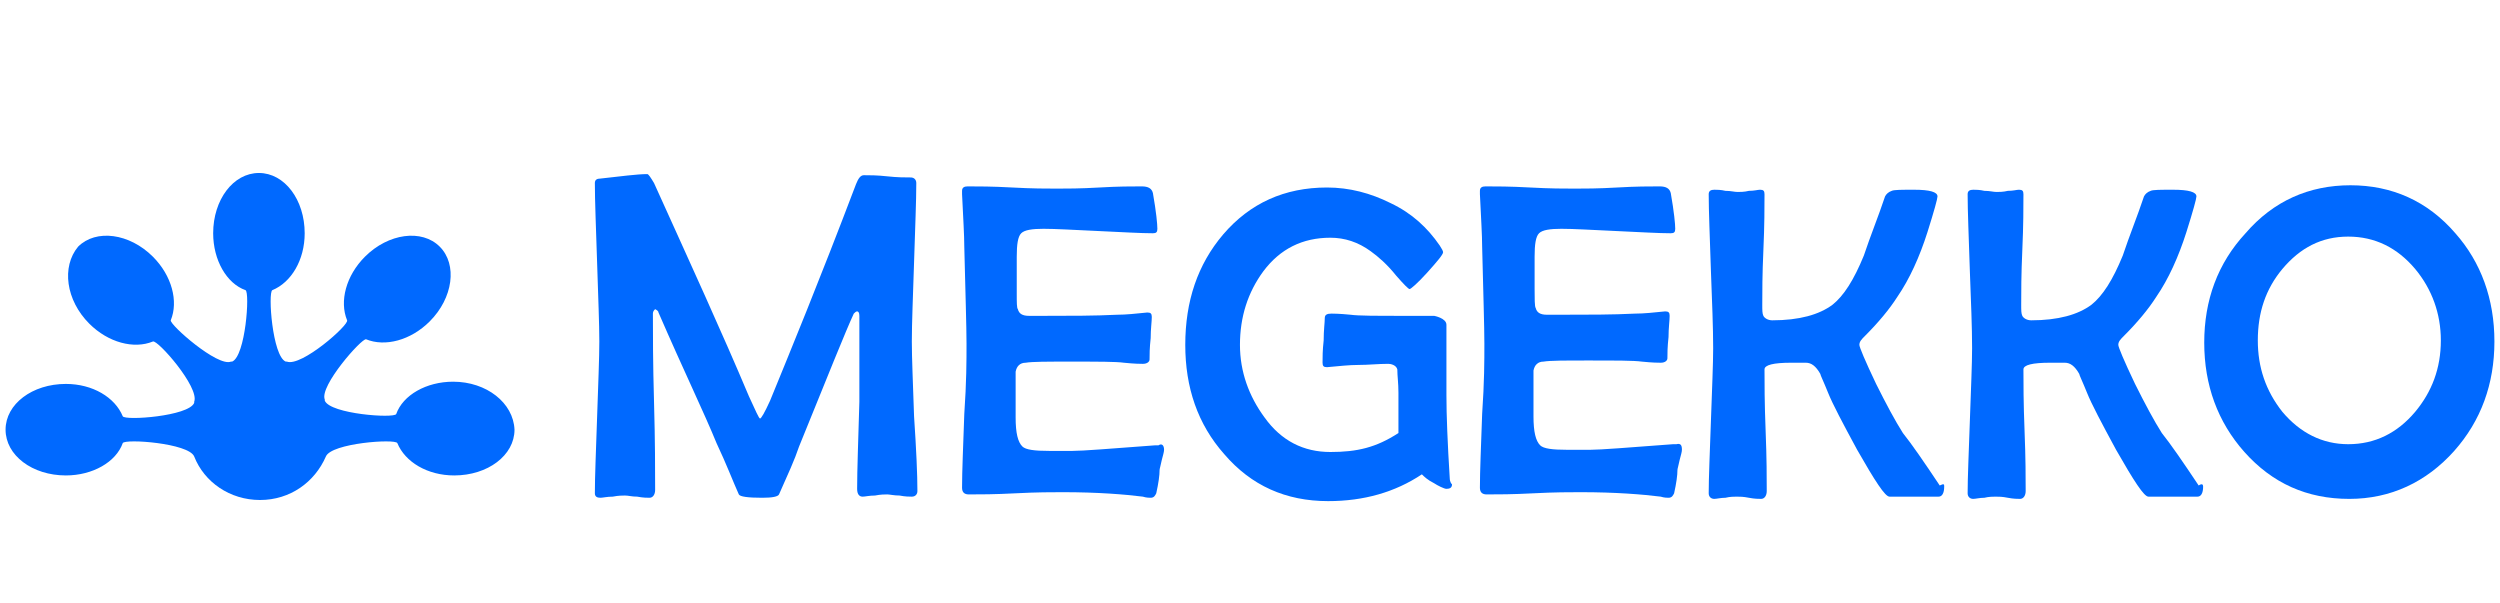
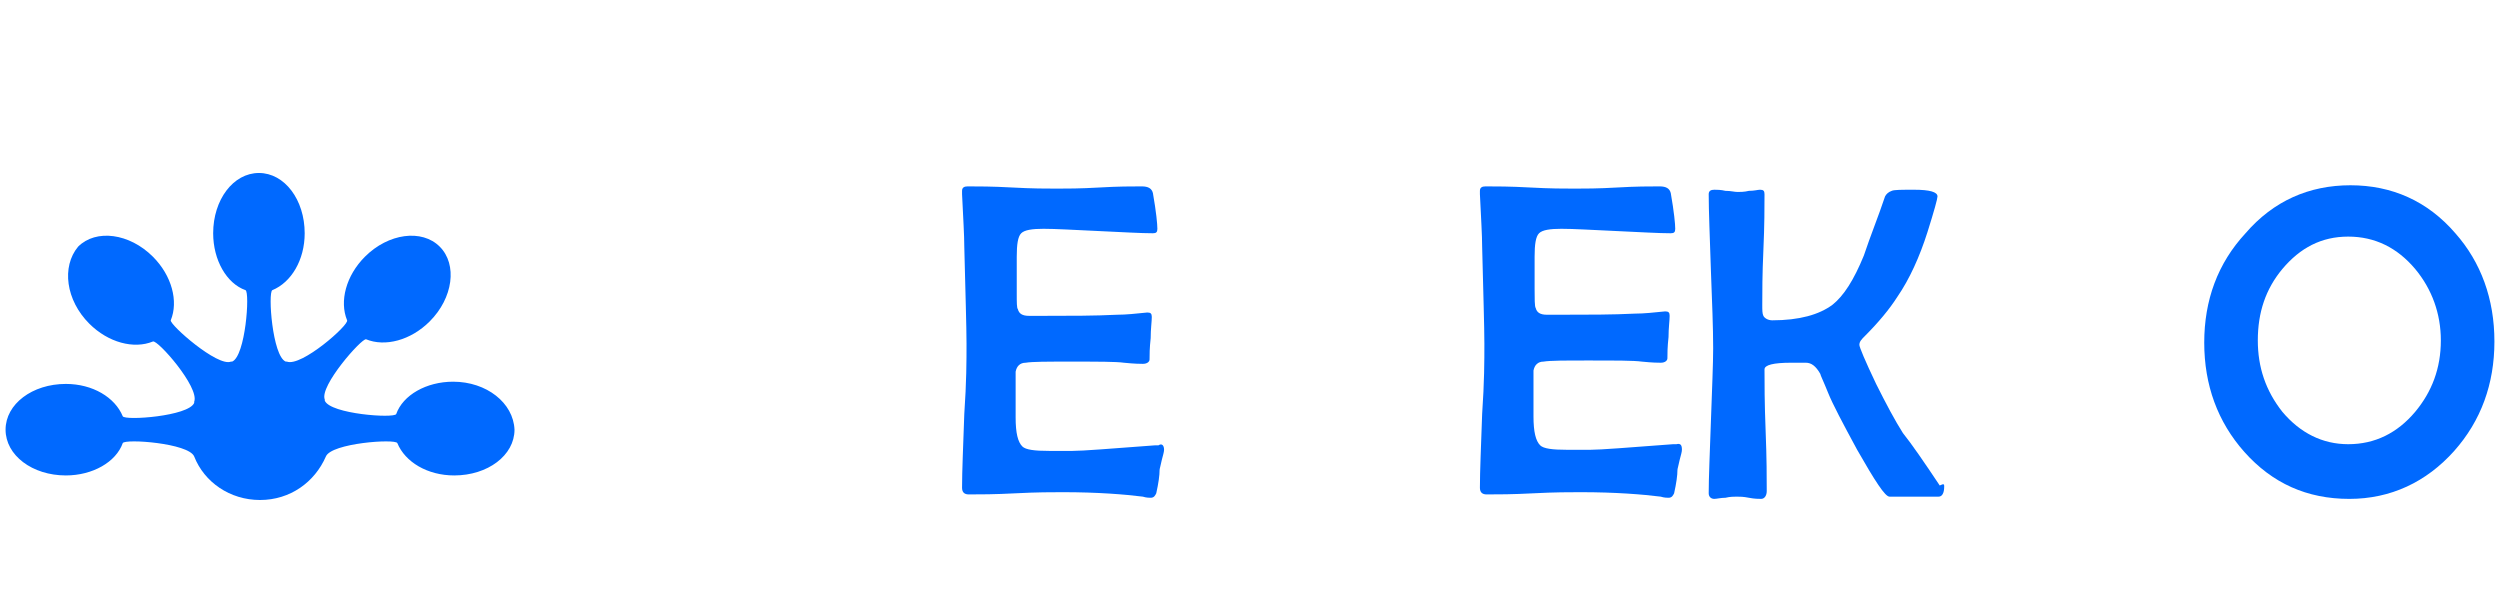
<svg xmlns="http://www.w3.org/2000/svg" version="1.0" id="Layer_1" x="0px" y="0px" viewBox="0 0 224 54" style="enable-background:new 0 0 224 54;" xml:space="preserve">
  <style type="text/css">
	.st0{fill:#0069FF;}
</style>
  <g id="Layer_2_00000088816095793129641400000016070629082751866266_">
    <path class="st0" d="M40.6,34.2c-2.4,0-4.5,1.2-5.1,2.9l0,0c-0.2,0.4-5.9,0-6.4-1.2l0,0v-0.1l0,0c-0.5-1.2,3.3-5.5,3.7-5.4l0,0   c1.7,0.7,4,0.1,5.7-1.6c2.1-2.1,2.5-5.1,0.9-6.7l0,0c-1.6-1.6-4.6-1.2-6.7,0.9c-1.7,1.7-2.3,4-1.6,5.7l0,0c0.2,0.4-4.1,4.2-5.4,3.7   l0,0h-0.1l0,0c-1.2-0.5-1.6-6.2-1.2-6.4l0,0c1.7-0.7,2.9-2.7,2.9-5.1c0-3-1.8-5.4-4.1-5.4l0,0c-2.3,0-4.1,2.4-4.1,5.4   c0,2.4,1.2,4.5,2.9,5.1l0,0c0.4,0.2,0,5.9-1.2,6.4l0,0h-0.1l0,0c-1.2,0.5-5.5-3.3-5.4-3.7l0,0c0.7-1.7,0.1-4-1.6-5.7   c-2.1-2.1-5.1-2.5-6.7-0.9l0,0c-1.5,1.8-1.1,4.8,1,6.9c1.7,1.7,4,2.3,5.7,1.6l0,0c0.4-0.2,4.2,4.1,3.7,5.4l0,0v0.1l0,0   c-0.5,1.2-6.2,1.6-6.4,1.2l0,0c-0.7-1.7-2.7-2.9-5.1-2.9c-3,0-5.4,1.8-5.4,4.1l0,0c0,2.3,2.4,4.1,5.4,4.1c2.4,0,4.5-1.2,5.1-2.9   l0,0c0.2-0.4,5.9,0,6.4,1.2l0,0c0.9,2.3,3.2,3.9,5.9,3.9s4.9-1.6,5.9-3.9l0,0c0.5-1.2,6.2-1.6,6.4-1.2l0,0c0.7,1.7,2.7,2.9,5.1,2.9   c3,0,5.4-1.8,5.4-4.1l0,0C46,36.1,43.6,34.2,40.6,34.2z" />
    <g>
      <path class="st0" d="M104.3,40.3c0,0.2-0.1,0.5-0.2,0.9c-0.1,0.5-0.2,0.8-0.2,0.9c0,0.5-0.1,1.2-0.3,2.1c-0.1,0.2-0.2,0.4-0.5,0.4    c-0.1,0-0.4,0-0.7-0.1c-1.6-0.2-4-0.4-7.2-0.4c-0.9,0-2.3,0-4.2,0.1c-1.9,0.1-3.2,0.1-4.2,0.1c-0.4,0-0.6-0.2-0.6-0.6    c0-1.5,0.1-3.7,0.2-6.6c0.2-2.9,0.2-4.8,0.2-6.3s-0.1-4.6-0.2-8.7c0-1-0.1-2.6-0.2-4.7v-0.3c0-0.3,0.2-0.4,0.5-0.4    c0.9,0,2.2,0,4,0.1s3.1,0.1,4,0.1c0.8,0,2.1,0,3.8-0.1c1.7-0.1,2.9-0.1,3.8-0.1c0.6,0,0.9,0.2,1,0.6c0.3,1.7,0.4,2.8,0.4,3.2    c0,0.3-0.1,0.4-0.4,0.4c-1.1,0-2.7-0.1-4.9-0.2c-2.2-0.1-3.8-0.2-4.9-0.2c-1,0-1.7,0.1-2,0.4s-0.4,1-0.4,2.1v3.3    c0,0.8,0,1.3,0.1,1.4c0.1,0.4,0.4,0.6,1,0.6c0.2,0,0.4,0,0.6,0c0.3,0,0.5,0,0.6,0c2.5,0,4.7,0,6.7-0.1c0.8,0,1.7-0.1,2.7-0.2    c0.3,0,0.4,0.1,0.4,0.4c0,0.4-0.1,1.1-0.1,1.9c-0.1,0.9-0.1,1.5-0.1,1.9c0,0.2-0.2,0.4-0.6,0.4c-0.2,0-0.7,0-1.7-0.1    c-0.7-0.1-2.3-0.1-4.8-0.1c-2.1,0-3.4,0-4,0.1c-0.5,0-0.8,0.3-0.9,0.8c0-0.1,0,0.1,0,1.2v2.9c0,1.4,0.2,2.2,0.6,2.6    c0.3,0.3,1.1,0.4,2.4,0.4h2.1c0.9,0,3.4-0.2,7.4-0.5h0.3C104.1,39.7,104.3,39.9,104.3,40.3z" />
      <path class="st0" d="M150.7,40.3c0,0.2-0.1,0.5-0.2,0.9c-0.1,0.5-0.2,0.8-0.2,0.9c0,0.5-0.1,1.2-0.3,2.1c-0.1,0.2-0.2,0.4-0.5,0.4    c-0.1,0-0.4,0-0.7-0.1c-1.6-0.2-4-0.4-7.2-0.4c-0.9,0-2.3,0-4.2,0.1s-3.2,0.1-4.2,0.1c-0.4,0-0.6-0.2-0.6-0.6    c0-1.5,0.1-3.7,0.2-6.6c0.2-2.9,0.2-4.8,0.2-6.3s-0.1-4.6-0.2-8.7c0-1-0.1-2.6-0.2-4.7v-0.3c0-0.3,0.2-0.4,0.5-0.4    c0.9,0,2.2,0,4,0.1s3.1,0.1,4,0.1c0.8,0,2.1,0,3.8-0.1s2.9-0.1,3.8-0.1c0.6,0,0.9,0.2,1,0.6c0.3,1.7,0.4,2.8,0.4,3.2    c0,0.3-0.1,0.4-0.4,0.4c-1.1,0-2.7-0.1-4.9-0.2s-3.8-0.2-4.9-0.2c-1,0-1.7,0.1-2,0.4s-0.4,1-0.4,2.1v2.9c0,0.8,0,1.6,0.1,1.7    c0.1,0.4,0.4,0.6,1,0.6c0.2,0,0.4,0,0.6,0c0.3,0,0.5,0,0.6,0c2.5,0,4.7,0,6.7-0.1c0.8,0,1.7-0.1,2.7-0.2c0.3,0,0.4,0.1,0.4,0.4    c0,0.4-0.1,1.1-0.1,1.9c-0.1,0.9-0.1,1.5-0.1,1.9c0,0.2-0.2,0.4-0.6,0.4c-0.2,0-0.7,0-1.7-0.1c-0.7-0.1-2.3-0.1-4.8-0.1    c-2.1,0-3.4,0-4,0.1c-0.5,0-0.8,0.3-0.9,0.8c0-0.1,0,0.1,0,1.2v2.9c0,1.4,0.2,2.2,0.6,2.6c0.3,0.3,1.1,0.4,2.4,0.4h2.1    c0.9,0,3.4-0.2,7.4-0.5h0.3C150.6,39.7,150.7,39.9,150.7,40.3z" />
      <path class="st0" d="M174.2,43.6c0,0.6-0.2,0.9-0.5,0.9h-4.4c-0.4,0-1.3-1.4-2.9-4.2c-1.3-2.4-2.2-4.1-2.6-5.1    c-0.4-1-0.7-1.6-0.7-1.7c-0.4-0.7-0.8-1-1.3-1c-0.2,0-0.6,0-1.3,0c-1.6,0-2.4,0.2-2.4,0.6c0,1.2,0,3,0.1,5.5s0.1,4.2,0.1,5.4    c0,0.4-0.2,0.7-0.5,0.7c-0.2,0-0.6,0-1.1-0.1s-0.8-0.1-1.1-0.1c-0.2,0-0.6,0-1,0.1c-0.4,0-0.8,0.1-1,0.1c-0.3,0-0.5-0.2-0.5-0.5    c0-1.4,0.1-3.6,0.2-6.5c0.1-2.9,0.2-5.1,0.2-6.5c0-1.9-0.1-4.2-0.2-6.9c-0.1-3.1-0.2-5.4-0.2-6.9c0-0.3,0.2-0.4,0.5-0.4    c0.2,0,0.6,0,1,0.1c0.5,0,0.8,0.1,1.1,0.1c0.2,0,0.6,0,1-0.1c0.5,0,0.8-0.1,1-0.1c0.3,0,0.4,0.1,0.4,0.4c0,1.1,0,2.8-0.1,5    s-0.1,3.8-0.1,4.9c0,0.5,0,0.8,0.1,1s0.4,0.4,0.8,0.4c2.4,0,4.2-0.5,5.4-1.4c1-0.8,1.9-2.2,2.8-4.4c0.6-1.8,1.3-3.5,1.9-5.3    c0.1-0.2,0.3-0.4,0.6-0.5c0.2-0.1,0.9-0.1,2-0.1c1.4,0,2.1,0.2,2.1,0.6c0,0.2-0.3,1.3-0.9,3.2c-0.7,2.2-1.6,4.2-2.7,5.8    c-0.7,1.1-1.7,2.3-2.9,3.5c-0.3,0.3-0.5,0.5-0.5,0.8c0,0.2,0.5,1.4,1.5,3.5c0.9,1.8,1.7,3.3,2.4,4.4c0.8,1,1.9,2.6,3.3,4.7    C174.2,43.3,174.2,43.4,174.2,43.6z" />
-       <path class="st0" d="M197.4,43.6c0,0.6-0.2,0.9-0.5,0.9h-4.4c-0.4,0-1.3-1.4-2.9-4.2c-1.3-2.4-2.2-4.1-2.6-5.1    c-0.4-1-0.7-1.6-0.7-1.7c-0.4-0.7-0.8-1-1.3-1c-0.2,0-0.6,0-1.3,0c-1.6,0-2.4,0.2-2.4,0.6c0,1.2,0,3,0.1,5.5s0.1,4.2,0.1,5.4    c0,0.4-0.2,0.7-0.5,0.7c-0.2,0-0.6,0-1.1-0.1s-0.8-0.1-1.1-0.1c-0.2,0-0.6,0-1,0.1c-0.4,0-0.8,0.1-1,0.1c-0.3,0-0.5-0.2-0.5-0.5    c0-1.4,0.1-3.6,0.2-6.5c0.1-2.9,0.2-5.1,0.2-6.5c0-1.9-0.1-4.2-0.2-6.9c-0.1-3.1-0.2-5.4-0.2-6.9c0-0.3,0.2-0.4,0.5-0.4    c0.2,0,0.6,0,1,0.1c0.5,0,0.8,0.1,1.1,0.1c0.2,0,0.6,0,1-0.1c0.5,0,0.8-0.1,1-0.1c0.3,0,0.4,0.1,0.4,0.4c0,1.1,0,2.8-0.1,5    s-0.1,3.8-0.1,4.9c0,0.5,0,0.8,0.1,1s0.4,0.4,0.8,0.4c2.4,0,4.2-0.5,5.4-1.4c1-0.8,1.9-2.2,2.8-4.4c0.6-1.8,1.3-3.5,1.9-5.3    c0.1-0.2,0.3-0.4,0.6-0.5c0.2-0.1,0.9-0.1,2-0.1c1.4,0,2.1,0.2,2.1,0.6c0,0.2-0.3,1.3-0.9,3.2c-0.7,2.2-1.6,4.2-2.7,5.8    c-0.7,1.1-1.7,2.3-2.9,3.5c-0.3,0.3-0.5,0.5-0.5,0.8c0,0.2,0.5,1.4,1.5,3.5c0.9,1.8,1.7,3.3,2.4,4.4c0.8,1,1.9,2.6,3.3,4.7    C197.3,43.3,197.4,43.4,197.4,43.6z" />
-       <path class="st0" d="M129.9,42.9c-0.2-3.2-0.3-5.7-0.3-7.5c0-0.4,0-1.1,0-2c0-0.5,0-0.9,0-1.2l0,0c0,0,0-0.1,0-0.4    c0-0.2,0-0.3,0-0.4l0,0c0-0.9,0-1.9,0-2.3c0-0.6-1.1-0.8-1.1-0.8h-2.7c-2.5,0-4.1,0-4.8-0.1c-1-0.1-1.6-0.1-1.7-0.1    c-0.4,0-0.6,0.1-0.6,0.4c0,0.4-0.1,1.1-0.1,2c-0.1,0.9-0.1,1.5-0.1,2c0,0.3,0.1,0.4,0.4,0.4c1.1-0.1,2-0.2,2.8-0.2    c0.9,0,1.8-0.1,2.7-0.1c0.2,0,0.7,0.1,0.8,0.5c0,0.6,0.1,1.2,0.1,2.1c0,2.1,0,3.3,0,3.6c-2,1.3-3.7,1.7-6.1,1.7s-4.4-1-5.9-3.1    c-1.4-1.9-2.2-4.1-2.2-6.5c0-2.5,0.7-4.7,2.1-6.6c1.5-2,3.5-3,6-3c1.3,0,2.5,0.4,3.6,1.2c0.7,0.5,1.5,1.2,2.3,2.2    c0.7,0.8,1.1,1.2,1.2,1.2s0.7-0.5,1.6-1.5c0.9-1,1.4-1.6,1.4-1.8c0-0.1-0.1-0.3-0.3-0.6c-1.1-1.6-2.5-2.9-4.4-3.8    c-1.8-0.9-3.7-1.4-5.7-1.4c-3.8,0-6.9,1.4-9.3,4.2c-2.3,2.7-3.4,6-3.4,9.9c0,3.8,1.1,7.1,3.5,9.8c2.4,2.8,5.5,4.2,9.3,4.2    c3.2,0,6-0.8,8.4-2.4c0.2,0.2,0.5,0.5,1.1,0.8c0.3,0.2,0.9,0.5,1.1,0.5c0.3,0,0.5-0.1,0.5-0.4C129.9,43.2,129.9,42.9,129.9,42.9z" />
      <g>
-         <path class="st0" d="M82.2,44c0,0.3-0.2,0.5-0.5,0.5c-0.2,0-0.6,0-1.1-0.1c-0.5,0-0.9-0.1-1.1-0.1s-0.6,0-1.1,0.1     c-0.5,0-0.9,0.1-1.1,0.1c-0.3,0-0.5-0.2-0.5-0.7c0-1.7,0.1-4.3,0.2-7.8c0-3.4,0-6,0-7.7c0-0.3-0.1-0.4-0.2-0.4s-0.2,0.1-0.3,0.2     c-0.7,1.5-2.3,5.5-4.9,11.9c-0.4,1.2-1,2.5-1.8,4.3c-0.1,0.2-0.6,0.3-1.5,0.3c-1.3,0-2-0.1-2.1-0.3c-0.5-1.1-1.1-2.7-2-4.6     C63.1,37,61.3,33.3,59,28c0-0.1-0.1-0.2-0.3-0.3c-0.1,0.1-0.2,0.2-0.2,0.4c0,1.8,0,4.4,0.1,7.9s0.1,6.2,0.1,7.9     c0,0.4-0.2,0.7-0.5,0.7c-0.2,0-0.6,0-1.1-0.1c-0.5,0-0.8-0.1-1.1-0.1c-0.2,0-0.6,0-1.1,0.1c-0.5,0-0.9,0.1-1.1,0.1     c-0.3,0-0.5-0.1-0.5-0.4c0-1.5,0.1-3.8,0.2-6.8c0.1-3,0.2-5.3,0.2-6.8c0-1.6-0.1-3.9-0.2-7.1c-0.1-3.1-0.2-5.5-0.2-7.1     c0-0.3,0.2-0.4,0.5-0.4c1.8-0.2,3.3-0.4,4.2-0.4c0.1,0,0.3,0.3,0.6,0.8c3.3,7.3,6.1,13.4,8.5,19.1c0.6,1.3,0.9,2,1,2     s0.4-0.5,0.9-1.6c1.8-4.4,4.4-10.7,7.7-19.4c0.2-0.5,0.4-0.8,0.7-0.8c0.5,0,1.2,0,2.1,0.1s1.6,0.1,2.1,0.1c0.3,0,0.5,0.2,0.5,0.5     c0,1.6-0.1,3.9-0.2,7.1c-0.1,3.1-0.2,5.5-0.2,7.1c0,1.5,0.1,3.7,0.2,6.7C82.1,40.3,82.2,42.5,82.2,44z" />
-       </g>
+         </g>
      <g>
        <g>
          <path id="SVGID_1_" class="st0" d="M223.5,30.6c0,3.8-1.2,7.1-3.6,9.8c-2.5,2.8-5.7,4.3-9.4,4.3c-3.8,0-6.9-1.4-9.4-4.2      c-2.4-2.7-3.6-6-3.6-9.8s1.2-7.1,3.7-9.8c2.5-2.9,5.7-4.3,9.4-4.3s6.9,1.4,9.4,4.3C222.3,23.5,223.5,26.8,223.5,30.6z       M218.7,30.5c0-2.4-0.8-4.6-2.3-6.4c-1.6-1.9-3.6-2.9-6-2.9s-4.3,1-5.9,2.9c-1.5,1.8-2.2,3.9-2.2,6.4c0,2.4,0.7,4.5,2.2,6.4      c1.6,1.9,3.6,2.9,5.9,2.9c2.4,0,4.4-1,6-2.9C217.9,35.1,218.7,33,218.7,30.5z" />
        </g>
      </g>
    </g>
  </g>
</svg>